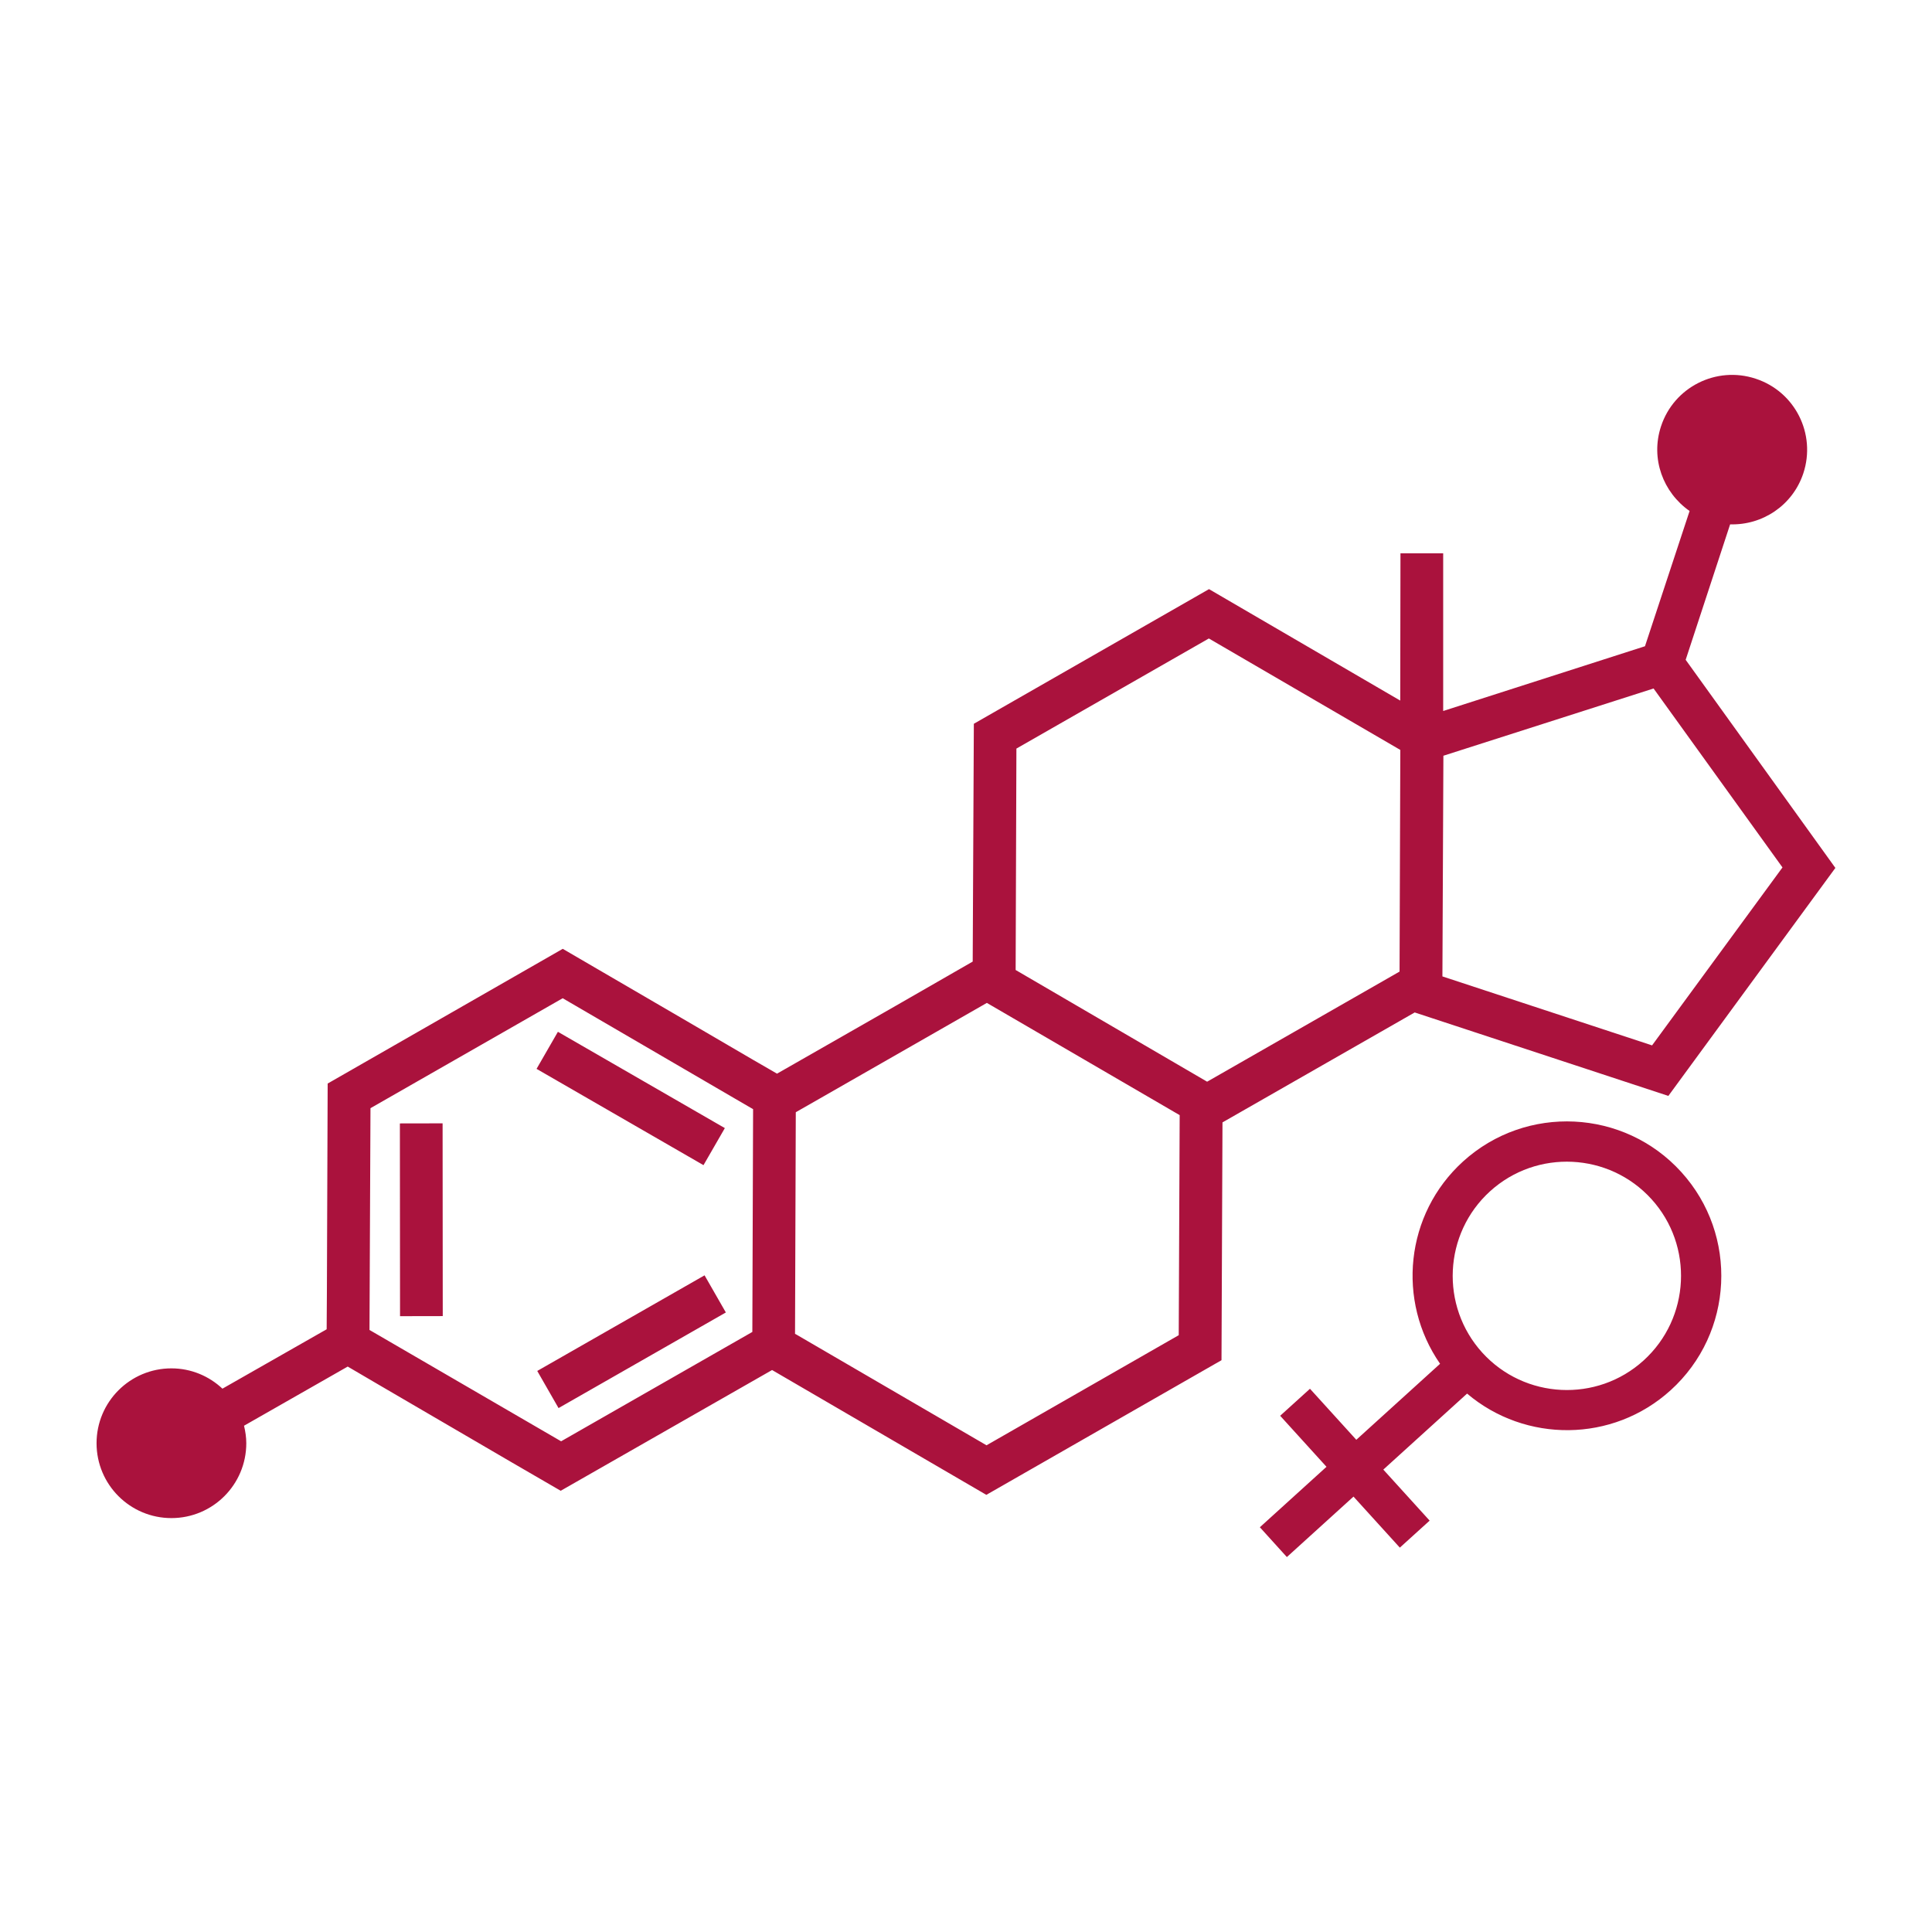
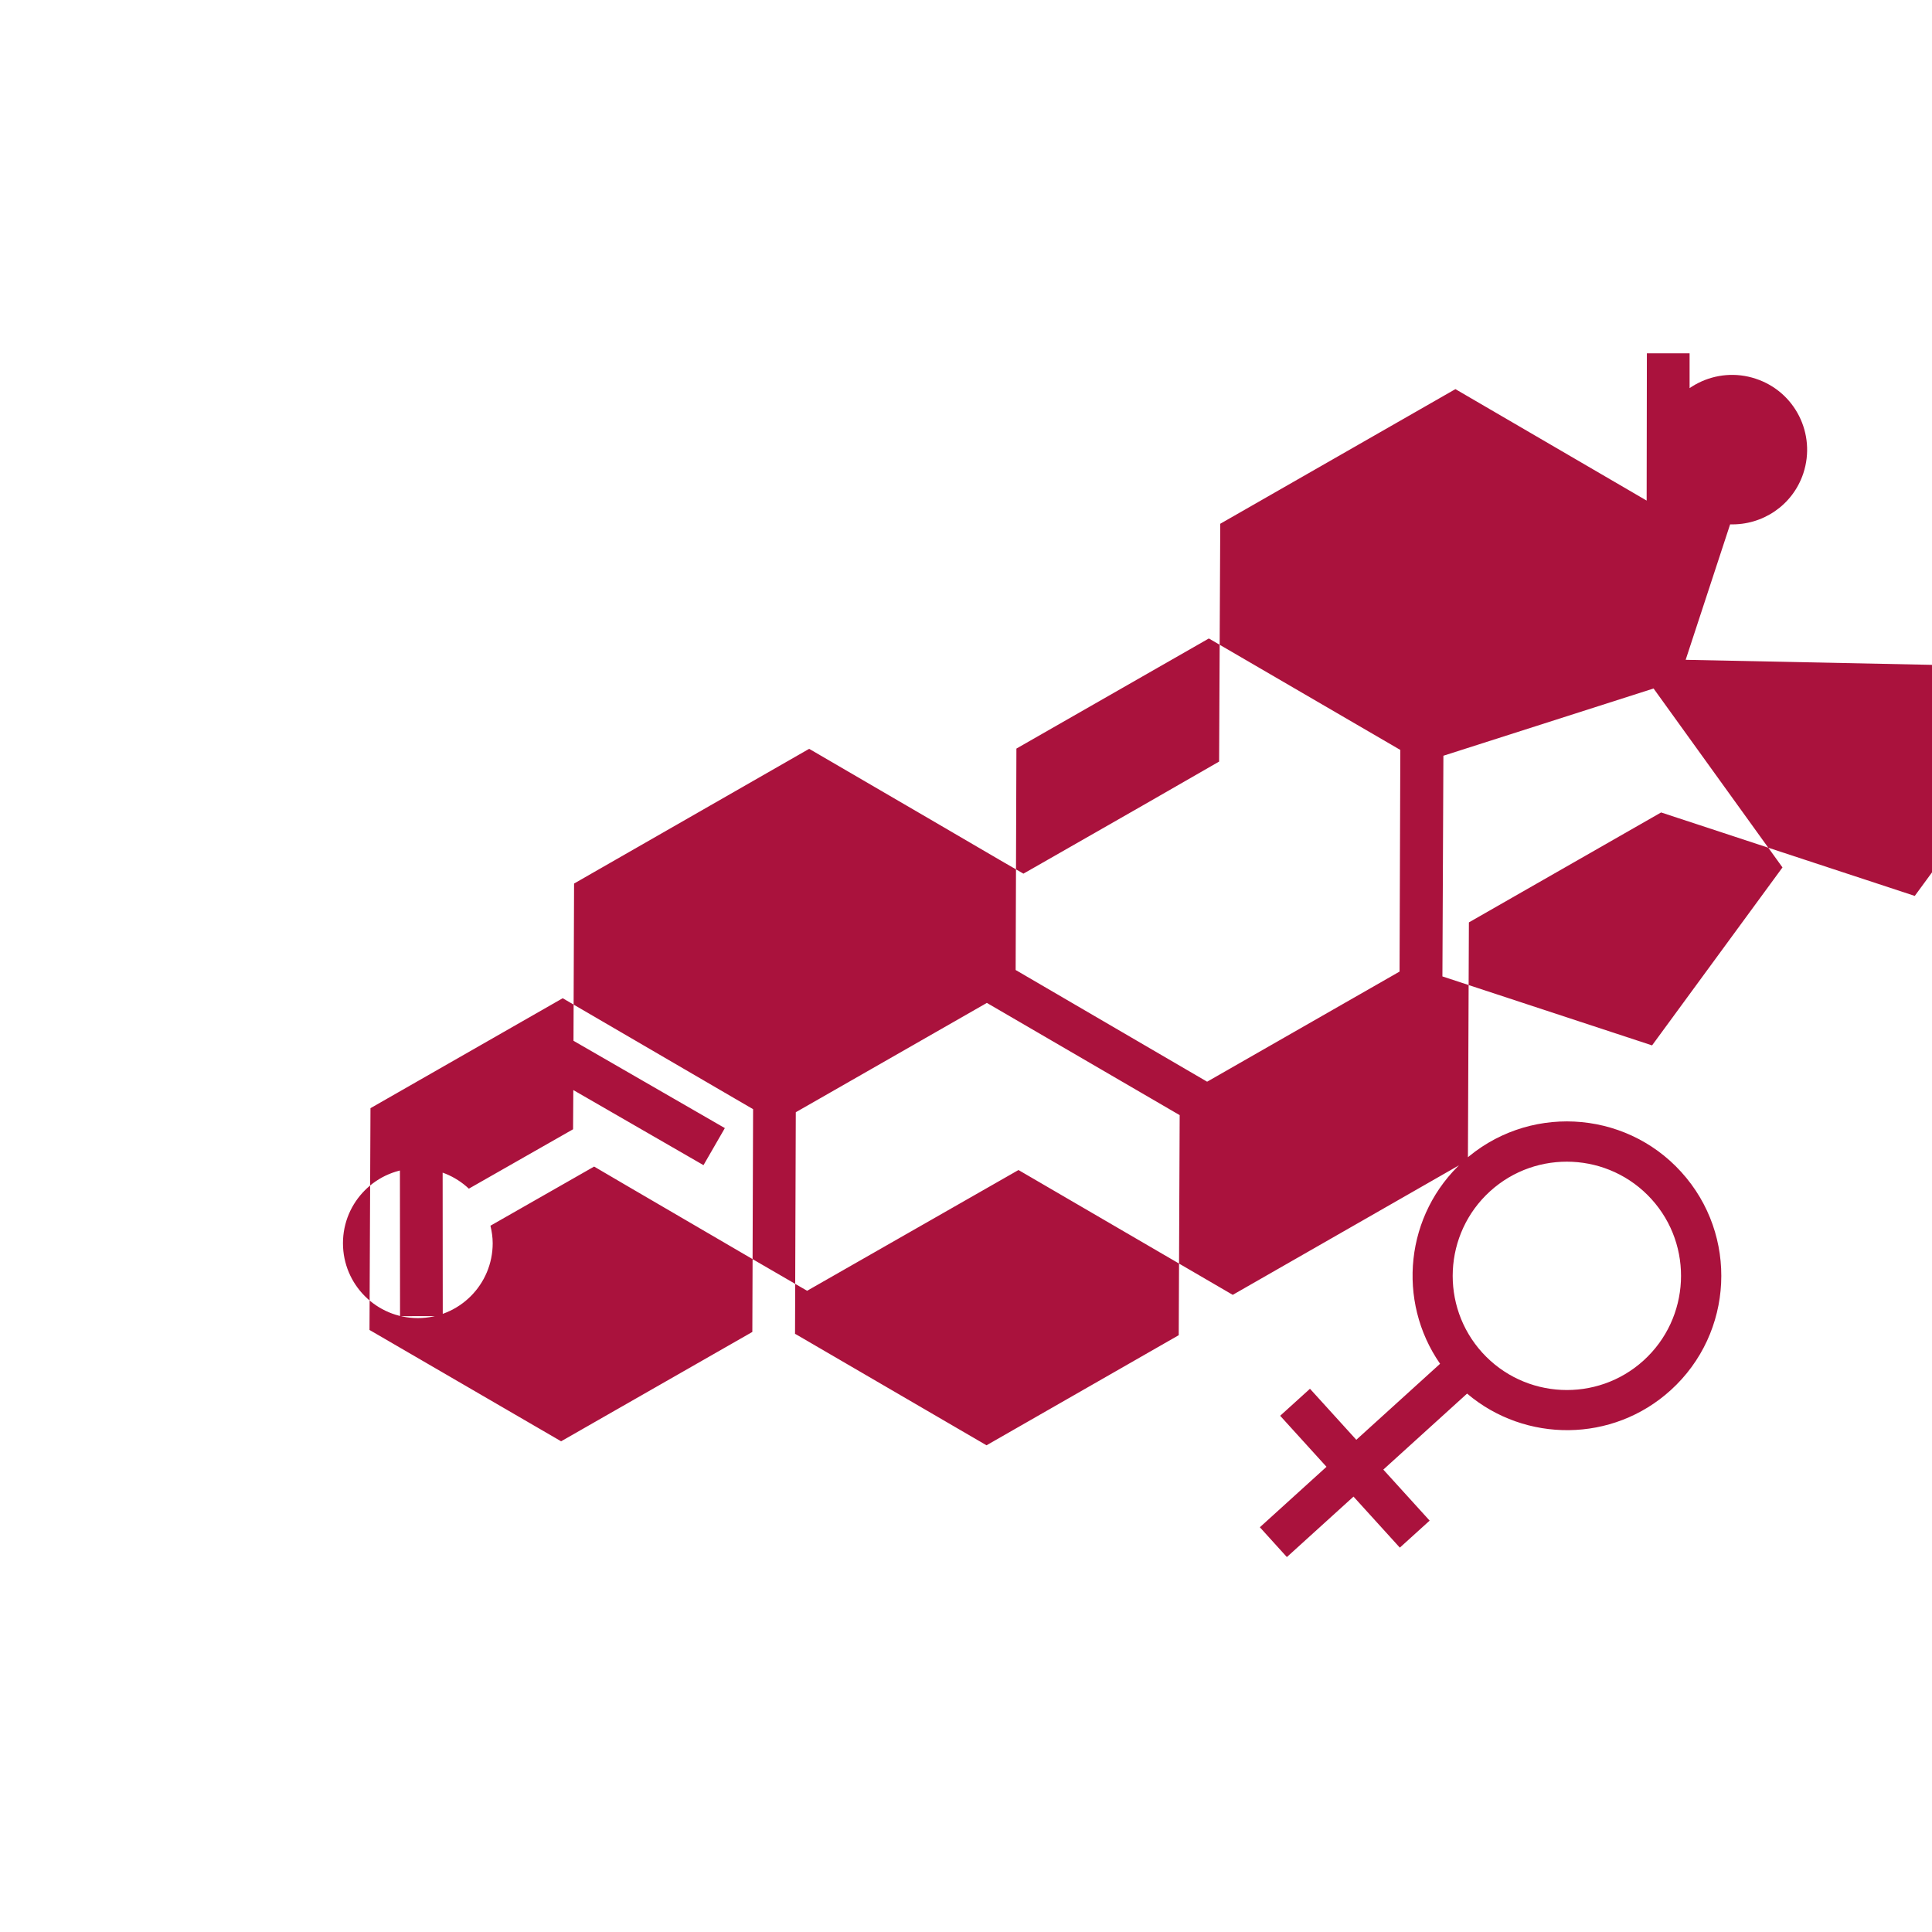
<svg xmlns="http://www.w3.org/2000/svg" width="100pt" height="100pt" version="1.1" viewBox="0 0 100 100">
-   <path d="m87.25 34.152 2.301-7.012c1.672 0.051 3.238-0.98 3.789-2.641 0.672-2.039-0.43-4.231-2.469-4.898-2.031-0.672-4.231 0.43-4.898 2.469-0.551 1.672 0.109 3.422 1.48 4.379l-2.309 7-10.445 3.352v-8.16h-2.211l-0.012 7.621-9.898-5.769-12.172 6.969-0.059 12.309-3.969 2.281-5.18 2.961-0.98 0.559-1.23-0.711-3.719-2.172-6.141-3.578-12.168 6.973-0.02 5.391-0.02 5.43-0.012 1.898-5.394 3.074c-0.691-0.648-1.617-1.051-2.641-1.051-2.141 0-3.875 1.734-3.875 3.875s1.734 3.875 3.875 3.875 3.875-1.734 3.875-3.875c0-0.312-0.047-0.613-0.117-0.906l5.367-3.062 1.672 0.98 6.801 3.969 2.551 1.48 10.941-6.25 11.09 6.461 12.172-6.969 0.051-12.309 9.949-5.691 13.129 4.32 8.645-11.801zm-48.309 34.789-9.898 5.66-9.828-5.711-0.09-0.051 0.051-11.48 9.949-5.691 8.875 5.172 0.98 0.57zm22.07 0.168-9.949 5.699-9.852-5.738-0.059-0.031 0.039-11.469 0.051-0.031 1.191-0.68 8.648-4.949 9.98 5.809zm11.43-18.82-9.891 5.66-0.07 0.039-9.91-5.781v-0.07l0.039-11.391 9.961-5.699 9.91 5.769zm13.07 3.82-10.852-3.57 0.051-11.422 10.879-3.481 6.672 9.262zm-49.043 11.902 1.102 1.922-8.66 4.949-1.102-1.922zm-13.559-7.867 0.008 9.977-2.211 0.004-0.008-9.977zm13.504 2.164-8.641-4.984 1.105-1.918 8.641 4.984zm50.062 11.648c3.266-2.961 3.512-8.027 0.547-11.293-2.961-3.266-8.027-3.512-11.293-0.547-3.004 2.727-3.445 7.227-1.191 10.473l-4.336 3.934-2.398-2.641-1.543 1.398 2.398 2.641-3.449 3.129 1.398 1.543 3.449-3.129 2.398 2.641 1.543-1.398-2.398-2.641 4.336-3.934c3.012 2.555 7.535 2.551 10.539-0.176zm-9.348-10.297c2.414-2.191 6.16-2.008 8.352 0.406 2.191 2.414 2.008 6.16-0.406 8.352-2.414 2.191-6.16 2.008-8.352-0.406-2.188-2.414-2.008-6.16 0.406-8.352z" fill="#aa123d" />
+   <path d="m87.25 34.152 2.301-7.012c1.672 0.051 3.238-0.98 3.789-2.641 0.672-2.039-0.43-4.231-2.469-4.898-2.031-0.672-4.231 0.43-4.898 2.469-0.551 1.672 0.109 3.422 1.48 4.379v-8.16h-2.211l-0.012 7.621-9.898-5.769-12.172 6.969-0.059 12.309-3.969 2.281-5.18 2.961-0.98 0.559-1.23-0.711-3.719-2.172-6.141-3.578-12.168 6.973-0.02 5.391-0.02 5.43-0.012 1.898-5.394 3.074c-0.691-0.648-1.617-1.051-2.641-1.051-2.141 0-3.875 1.734-3.875 3.875s1.734 3.875 3.875 3.875 3.875-1.734 3.875-3.875c0-0.312-0.047-0.613-0.117-0.906l5.367-3.062 1.672 0.98 6.801 3.969 2.551 1.48 10.941-6.25 11.09 6.461 12.172-6.969 0.051-12.309 9.949-5.691 13.129 4.32 8.645-11.801zm-48.309 34.789-9.898 5.66-9.828-5.711-0.09-0.051 0.051-11.48 9.949-5.691 8.875 5.172 0.98 0.57zm22.07 0.168-9.949 5.699-9.852-5.738-0.059-0.031 0.039-11.469 0.051-0.031 1.191-0.68 8.648-4.949 9.98 5.809zm11.43-18.82-9.891 5.66-0.07 0.039-9.91-5.781v-0.07l0.039-11.391 9.961-5.699 9.91 5.769zm13.07 3.82-10.852-3.57 0.051-11.422 10.879-3.481 6.672 9.262zm-49.043 11.902 1.102 1.922-8.66 4.949-1.102-1.922zm-13.559-7.867 0.008 9.977-2.211 0.004-0.008-9.977zm13.504 2.164-8.641-4.984 1.105-1.918 8.641 4.984zm50.062 11.648c3.266-2.961 3.512-8.027 0.547-11.293-2.961-3.266-8.027-3.512-11.293-0.547-3.004 2.727-3.445 7.227-1.191 10.473l-4.336 3.934-2.398-2.641-1.543 1.398 2.398 2.641-3.449 3.129 1.398 1.543 3.449-3.129 2.398 2.641 1.543-1.398-2.398-2.641 4.336-3.934c3.012 2.555 7.535 2.551 10.539-0.176zm-9.348-10.297c2.414-2.191 6.16-2.008 8.352 0.406 2.191 2.414 2.008 6.16-0.406 8.352-2.414 2.191-6.16 2.008-8.352-0.406-2.188-2.414-2.008-6.16 0.406-8.352z" fill="#aa123d" />
</svg>